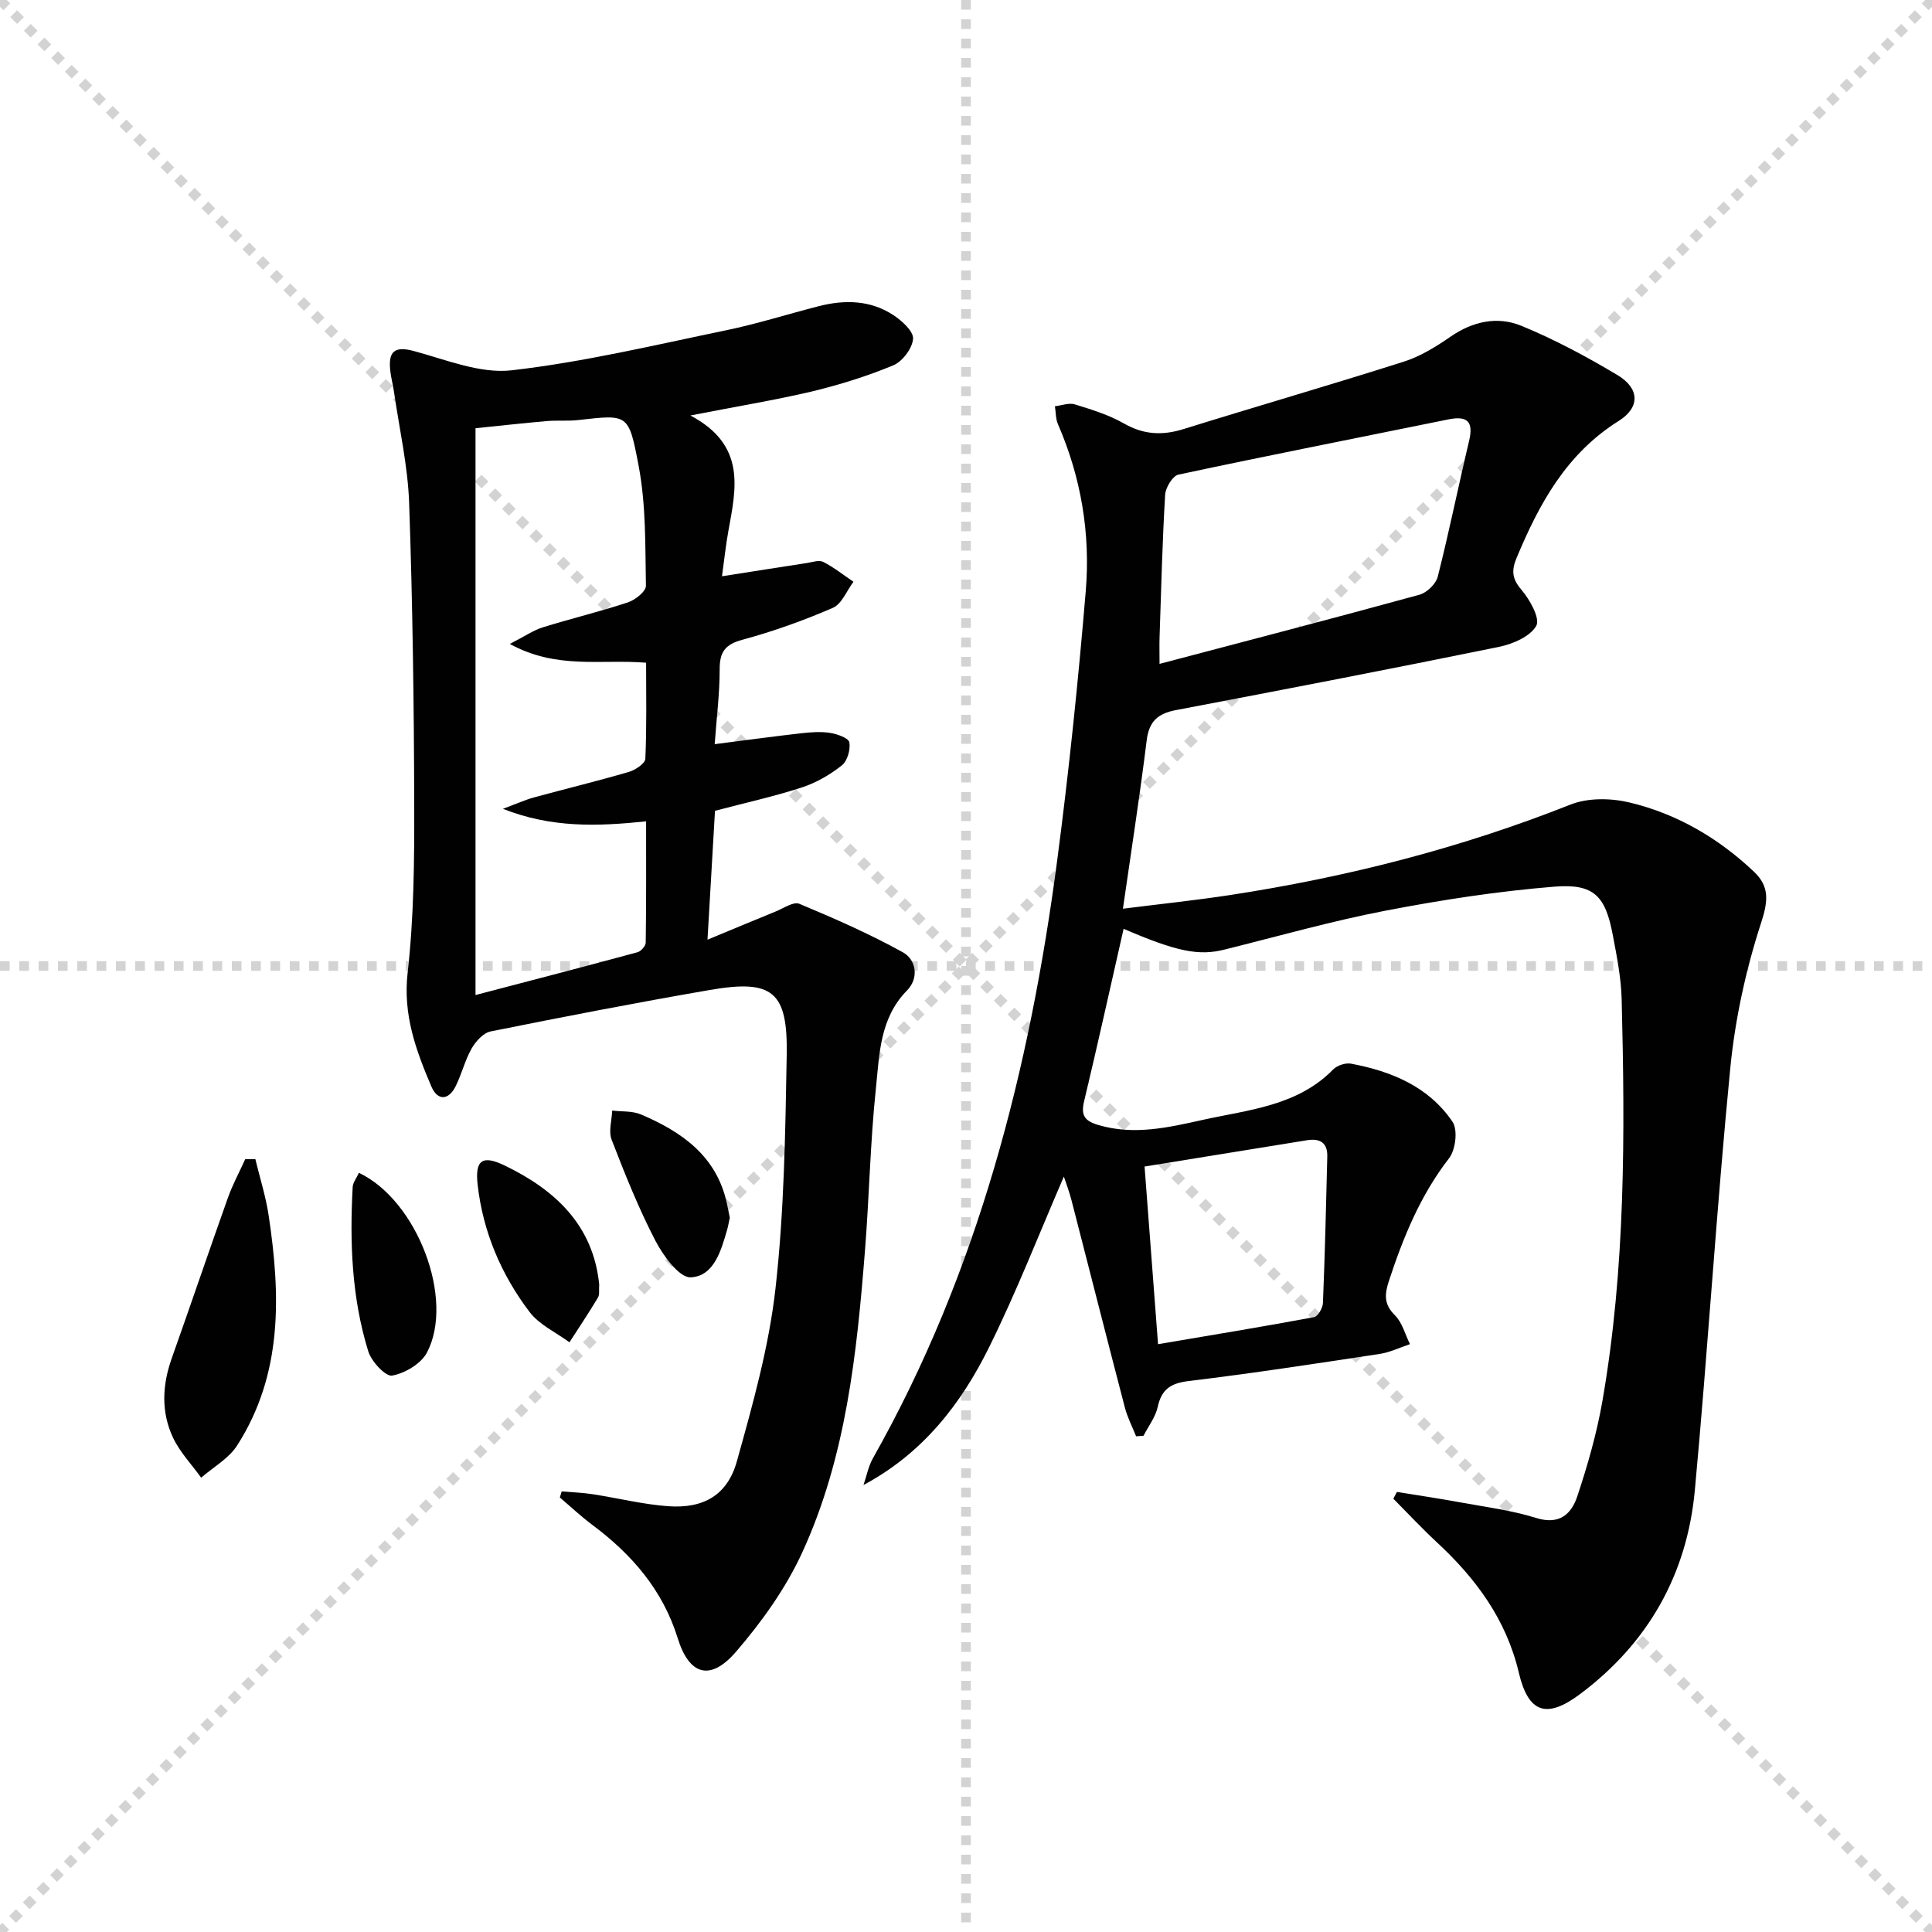
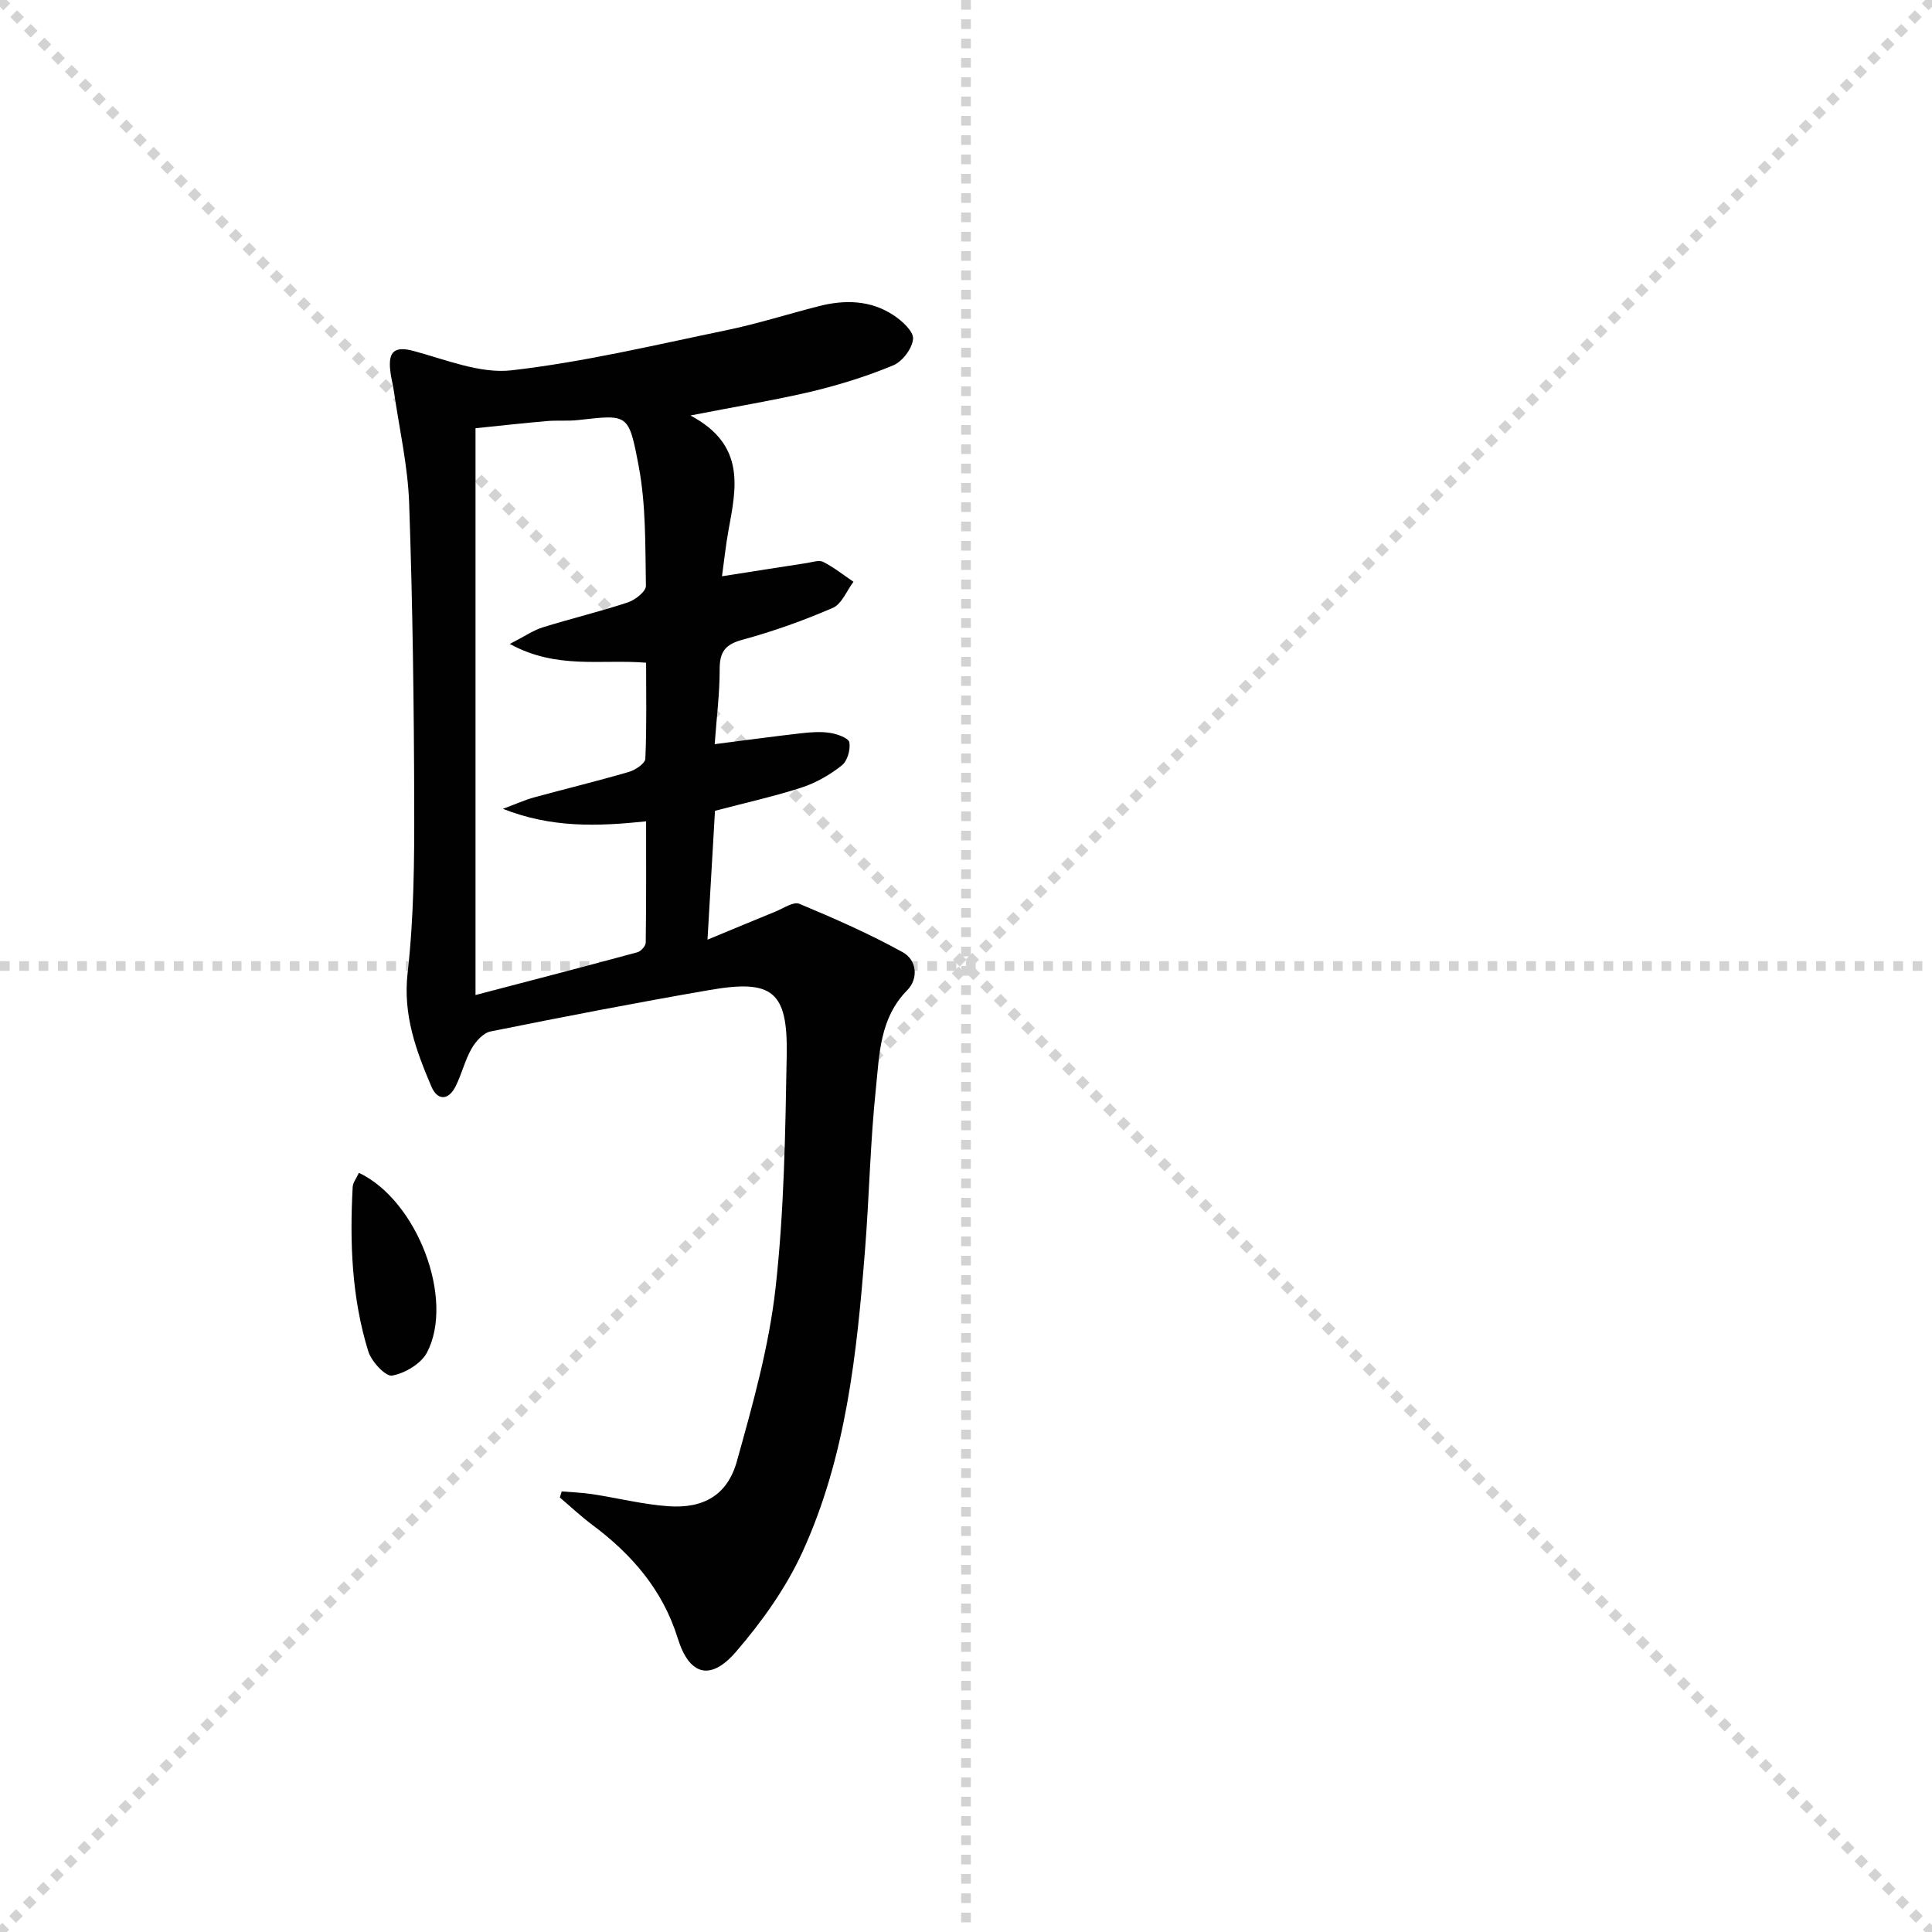
<svg xmlns="http://www.w3.org/2000/svg" enable-background="new 0 0 400 400" viewBox="0 0 400 400">
  <g stroke="lightgray" stroke-dasharray="1,1" stroke-width="1" transform="scale(2, 2)">
    <line x1="0" y1="0" x2="200" y2="200" />
    <line x1="200" y1="0" x2="0" y2="200" />
    <line x1="100" y1="0" x2="100" y2="200" />
    <line x1="0" y1="100" x2="200" y2="100" />
  </g>
  <g fill="#010102">
-     <path d="m232.63 192.3c-2.75 12.08-5.35 23.9-8.17 35.67-.71 2.95.07 4.1 2.94 4.95 7.4 2.19 14.53.51 21.66-1.07 9.49-2.1 19.53-2.85 26.96-10.43.82-.84 2.55-1.41 3.69-1.2 8.38 1.57 16.1 4.76 21.02 12.04 1.13 1.67.64 5.8-.72 7.55-5.93 7.65-9.47 16.32-12.44 25.36-.9 2.73-1.11 4.83 1.22 7.13 1.53 1.51 2.12 3.96 3.13 5.99-2.1.7-4.15 1.71-6.3 2.03-13.13 1.99-26.26 4.01-39.45 5.6-3.73.45-5.66 1.64-6.47 5.35-.46 2.11-1.93 4-2.95 5.99-.51.04-1.02.07-1.53.11-.79-1.98-1.8-3.91-2.33-5.96-3.73-14.28-7.35-28.59-11.04-42.88-.49-1.9-1.2-3.75-1.59-4.93-5.03 11.61-9.73 23.71-15.46 35.3-5.79 11.72-13.69 21.96-26.02 28.55.64-1.85 1-3.86 1.95-5.54 21.78-38.55 32.47-80.54 38.18-124 2.42-18.44 4.33-36.96 5.88-55.49 1-11.88-.94-23.53-5.75-34.59-.49-1.12-.43-2.47-.63-3.72 1.38-.16 2.9-.76 4.11-.39 3.47 1.07 7.04 2.16 10.17 3.95 4.08 2.34 7.95 2.53 12.33 1.17 15.2-4.73 30.5-9.15 45.67-13.98 3.41-1.09 6.64-3.09 9.62-5.15 4.62-3.2 9.74-4.28 14.66-2.26 6.88 2.82 13.5 6.38 19.9 10.2 4.61 2.75 4.75 6.69.25 9.51-10.79 6.76-16.43 17.09-21.11 28.31-1.09 2.61-1 4.32.98 6.63 1.75 2.04 3.92 5.95 3.08 7.46-1.24 2.22-4.84 3.77-7.69 4.36-22.27 4.55-44.59 8.86-66.92 13.1-3.73.71-5.56 2.31-6.05 6.25-1.4 11.34-3.16 22.64-4.92 34.87 7.77-.98 14.96-1.73 22.11-2.82 24.19-3.7 47.75-9.7 70.55-18.74 3.58-1.42 8.29-1.36 12.12-.46 9.86 2.33 18.5 7.38 25.88 14.37 3.23 3.06 2.94 6.07 1.46 10.6-3.15 9.68-5.37 19.88-6.37 30.02-2.85 29.1-4.64 58.3-7.34 87.42-1.61 17.39-9.64 31.63-23.72 42.18-6.96 5.22-10.75 3.99-12.73-4.42-2.6-11.02-8.91-19.52-17-27.01-3.1-2.88-5.99-5.98-8.97-8.99.24-.47.49-.93.73-1.4 4.26.69 8.54 1.32 12.79 2.1 5.39.99 10.89 1.68 16.09 3.3 4.83 1.5 7.28-.89 8.48-4.52 2.14-6.43 4.03-13.02 5.19-19.69 4.79-27.53 4.69-55.34 3.99-83.15-.11-4.45-1-8.9-1.83-13.3-1.52-8.09-3.86-10.71-12.05-10.06-11.7.94-23.39 2.74-34.93 4.96-11.23 2.16-22.27 5.3-33.38 8.06-5.31 1.35-9.86.48-20.93-4.29zm7.44-54.85c18.35-4.84 36.12-9.46 53.82-14.32 1.53-.42 3.4-2.23 3.78-3.73 2.36-9.31 4.26-18.73 6.48-28.07.95-3.98-.26-5.31-4.26-4.5-18.65 3.8-37.32 7.46-55.92 11.44-1.19.26-2.65 2.67-2.74 4.16-.58 9.77-.82 19.57-1.15 29.36-.06 1.62-.01 3.24-.01 5.66zm-.31 140.85c11.18-1.9 21.77-3.63 32.31-5.6.79-.15 1.79-1.89 1.83-2.93.41-10.11.66-20.23.9-30.34.07-2.84-1.52-3.79-4.18-3.36-11.08 1.8-22.17 3.59-33.65 5.45.92 12.25 1.82 24.1 2.79 36.78z" />
    <path d="m142.94 86.02c11.6 6.15 9.46 15.09 7.86 23.93-.53 2.89-.83 5.83-1.32 9.36 6.21-.97 11.88-1.87 17.56-2.74 1.13-.17 2.52-.68 3.39-.24 2.21 1.13 4.19 2.71 6.27 4.12-1.4 1.86-2.42 4.6-4.27 5.4-6.07 2.63-12.36 4.88-18.74 6.61-3.6.97-4.7 2.56-4.69 6.12.01 4.94-.63 9.89-1.03 15.49 6.3-.8 12.11-1.6 17.94-2.26 1.98-.22 4.03-.38 5.97-.07 1.46.23 3.82 1.07 3.97 1.95.26 1.51-.41 3.87-1.56 4.78-2.43 1.92-5.28 3.58-8.21 4.54-5.65 1.85-11.49 3.13-18.05 4.86-.47 8.11-.98 16.77-1.55 26.68 5.33-2.21 9.7-4.04 14.08-5.82 1.63-.66 3.72-2.12 4.93-1.61 7.27 3.03 14.51 6.22 21.4 10.02 2.89 1.59 3.36 5.42.92 7.9-5.72 5.81-5.73 13.33-6.48 20.46-1.16 11.07-1.36 22.24-2.24 33.34-1.69 21.4-3.92 42.81-12.99 62.57-3.4 7.41-8.36 14.35-13.71 20.56-5.33 6.19-9.7 4.86-12.07-2.78-3.1-9.99-9.49-17.37-17.69-23.48-2.34-1.75-4.48-3.77-6.72-5.67.13-.42.25-.84.38-1.26 2.14.18 4.29.25 6.41.58 5.24.8 10.44 2.12 15.7 2.49 7.27.51 12.21-2.31 14.16-9.3 3.29-11.77 6.64-23.71 8-35.81 1.8-15.99 2.03-32.18 2.32-48.3.24-13.19-2.94-15.72-15.89-13.48-15.18 2.62-30.32 5.55-45.42 8.59-1.51.3-3.08 2.06-3.93 3.54-1.38 2.43-2.04 5.26-3.29 7.78-1.5 3.03-3.79 3.02-5.04.08-3.17-7.45-5.9-14.81-4.92-23.48 1.31-11.53 1.4-23.25 1.37-34.88-.05-20.8-.33-41.62-1.05-62.41-.27-7.73-2.04-15.42-3.15-23.12-.21-1.47-.62-2.92-.77-4.4-.39-3.74.75-5.1 4.87-3.99 6.67 1.79 13.73 4.74 20.25 4 14.92-1.71 29.64-5.23 44.38-8.28 6.49-1.34 12.84-3.37 19.27-5.01 5.35-1.36 10.66-1.25 15.39 1.85 1.78 1.17 4.2 3.35 4.09 4.91-.14 1.97-2.19 4.7-4.08 5.49-5.48 2.28-11.22 4.06-16.99 5.45-7.71 1.8-15.53 3.08-25.03 4.94zm-37.39 47.3c3.11-1.59 4.86-2.82 6.81-3.43 5.85-1.82 11.82-3.25 17.63-5.17 1.52-.5 3.77-2.28 3.74-3.44-.15-8.28.03-16.71-1.5-24.79-2.08-10.97-2.17-10.67-12.55-9.52-2.14.24-4.33.02-6.48.21-4.91.43-9.81.97-14.75 1.48v117.35c11.54-3.02 22.56-5.88 33.54-8.86.72-.2 1.69-1.3 1.7-1.99.12-8.24.08-16.48.08-25.11-10.21 1.06-19.58 1.37-29.65-2.59 2.79-1.04 4.57-1.85 6.43-2.36 6.55-1.79 13.16-3.39 19.67-5.29 1.33-.39 3.35-1.74 3.39-2.72.3-6.59.16-13.2.16-19.88-9.33-.77-18.49 1.45-28.22-3.89z" />
-     <path d="m52.87 240c.94 3.89 2.17 7.74 2.76 11.69 2.47 16.48 2.93 32.81-6.54 47.59-1.73 2.7-4.92 4.46-7.44 6.66-1.97-2.74-4.4-5.27-5.82-8.27-2.5-5.3-2.25-10.87-.28-16.43 3.93-11.06 7.69-22.18 11.63-33.24.98-2.74 2.38-5.34 3.59-8 .71-.01 1.41 0 2.1 0z" />
-     <path d="m124.06 265.96c-.09 1.09.12 2.07-.27 2.71-1.88 3.13-3.91 6.17-5.89 9.24-2.79-2.06-6.25-3.62-8.26-6.28-5.88-7.75-9.65-16.61-10.75-26.34-.59-5.19 1.03-6.19 5.61-3.98 10.55 5.1 18.34 12.43 19.56 24.65z" />
+     <path d="m52.87 240z" />
    <path d="m74.31 242.82c12.08 5.72 19.86 26.18 14.1 37.19-1.22 2.33-4.56 4.31-7.22 4.79-1.35.25-4.29-2.91-4.94-5.01-3.43-11.08-3.86-22.54-3.23-34.05.05-.9.76-1.77 1.29-2.92z" />
-     <path d="m151.1 252.1c-.19.86-.32 1.68-.54 2.46-1.26 4.36-2.73 9.66-7.55 9.9-2.36.11-5.7-4.47-7.32-7.59-3.49-6.73-6.32-13.82-9.06-20.91-.67-1.73.04-4.01.12-6.03 2 .24 4.19.05 5.97.81 8.5 3.62 15.69 8.65 17.79 18.49.21.96.4 1.92.59 2.87z" />
  </g>
</svg>